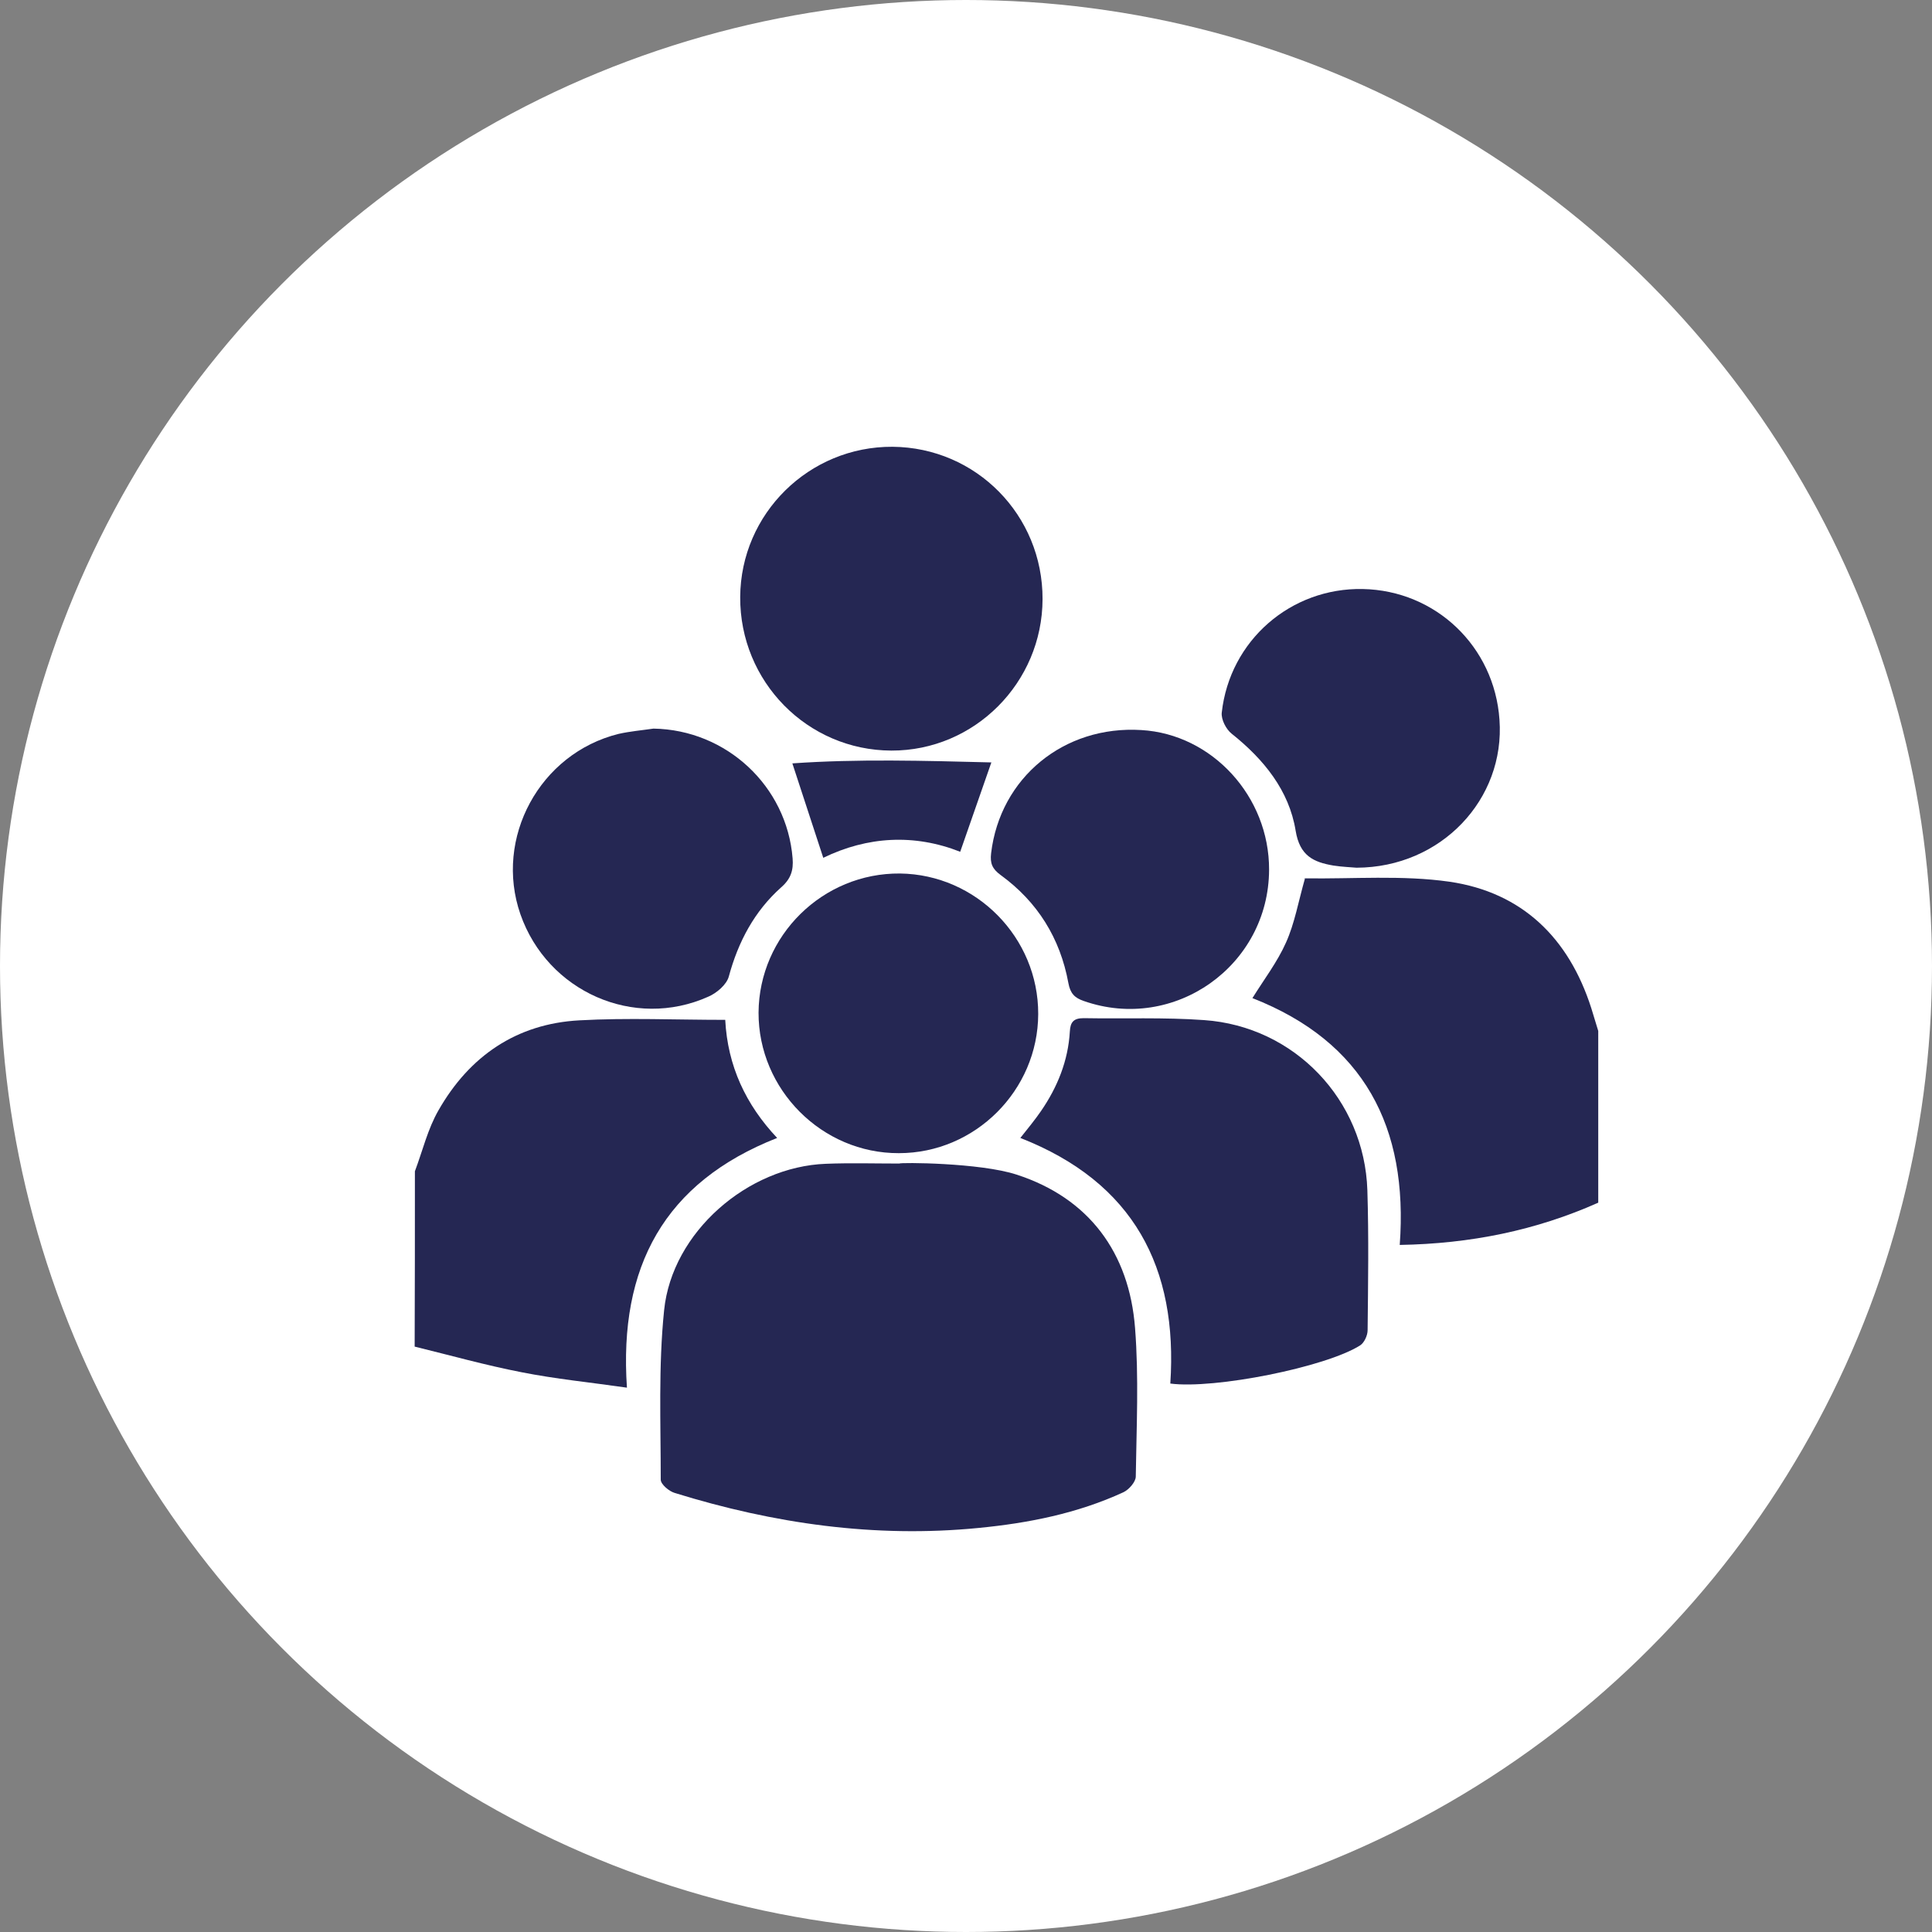
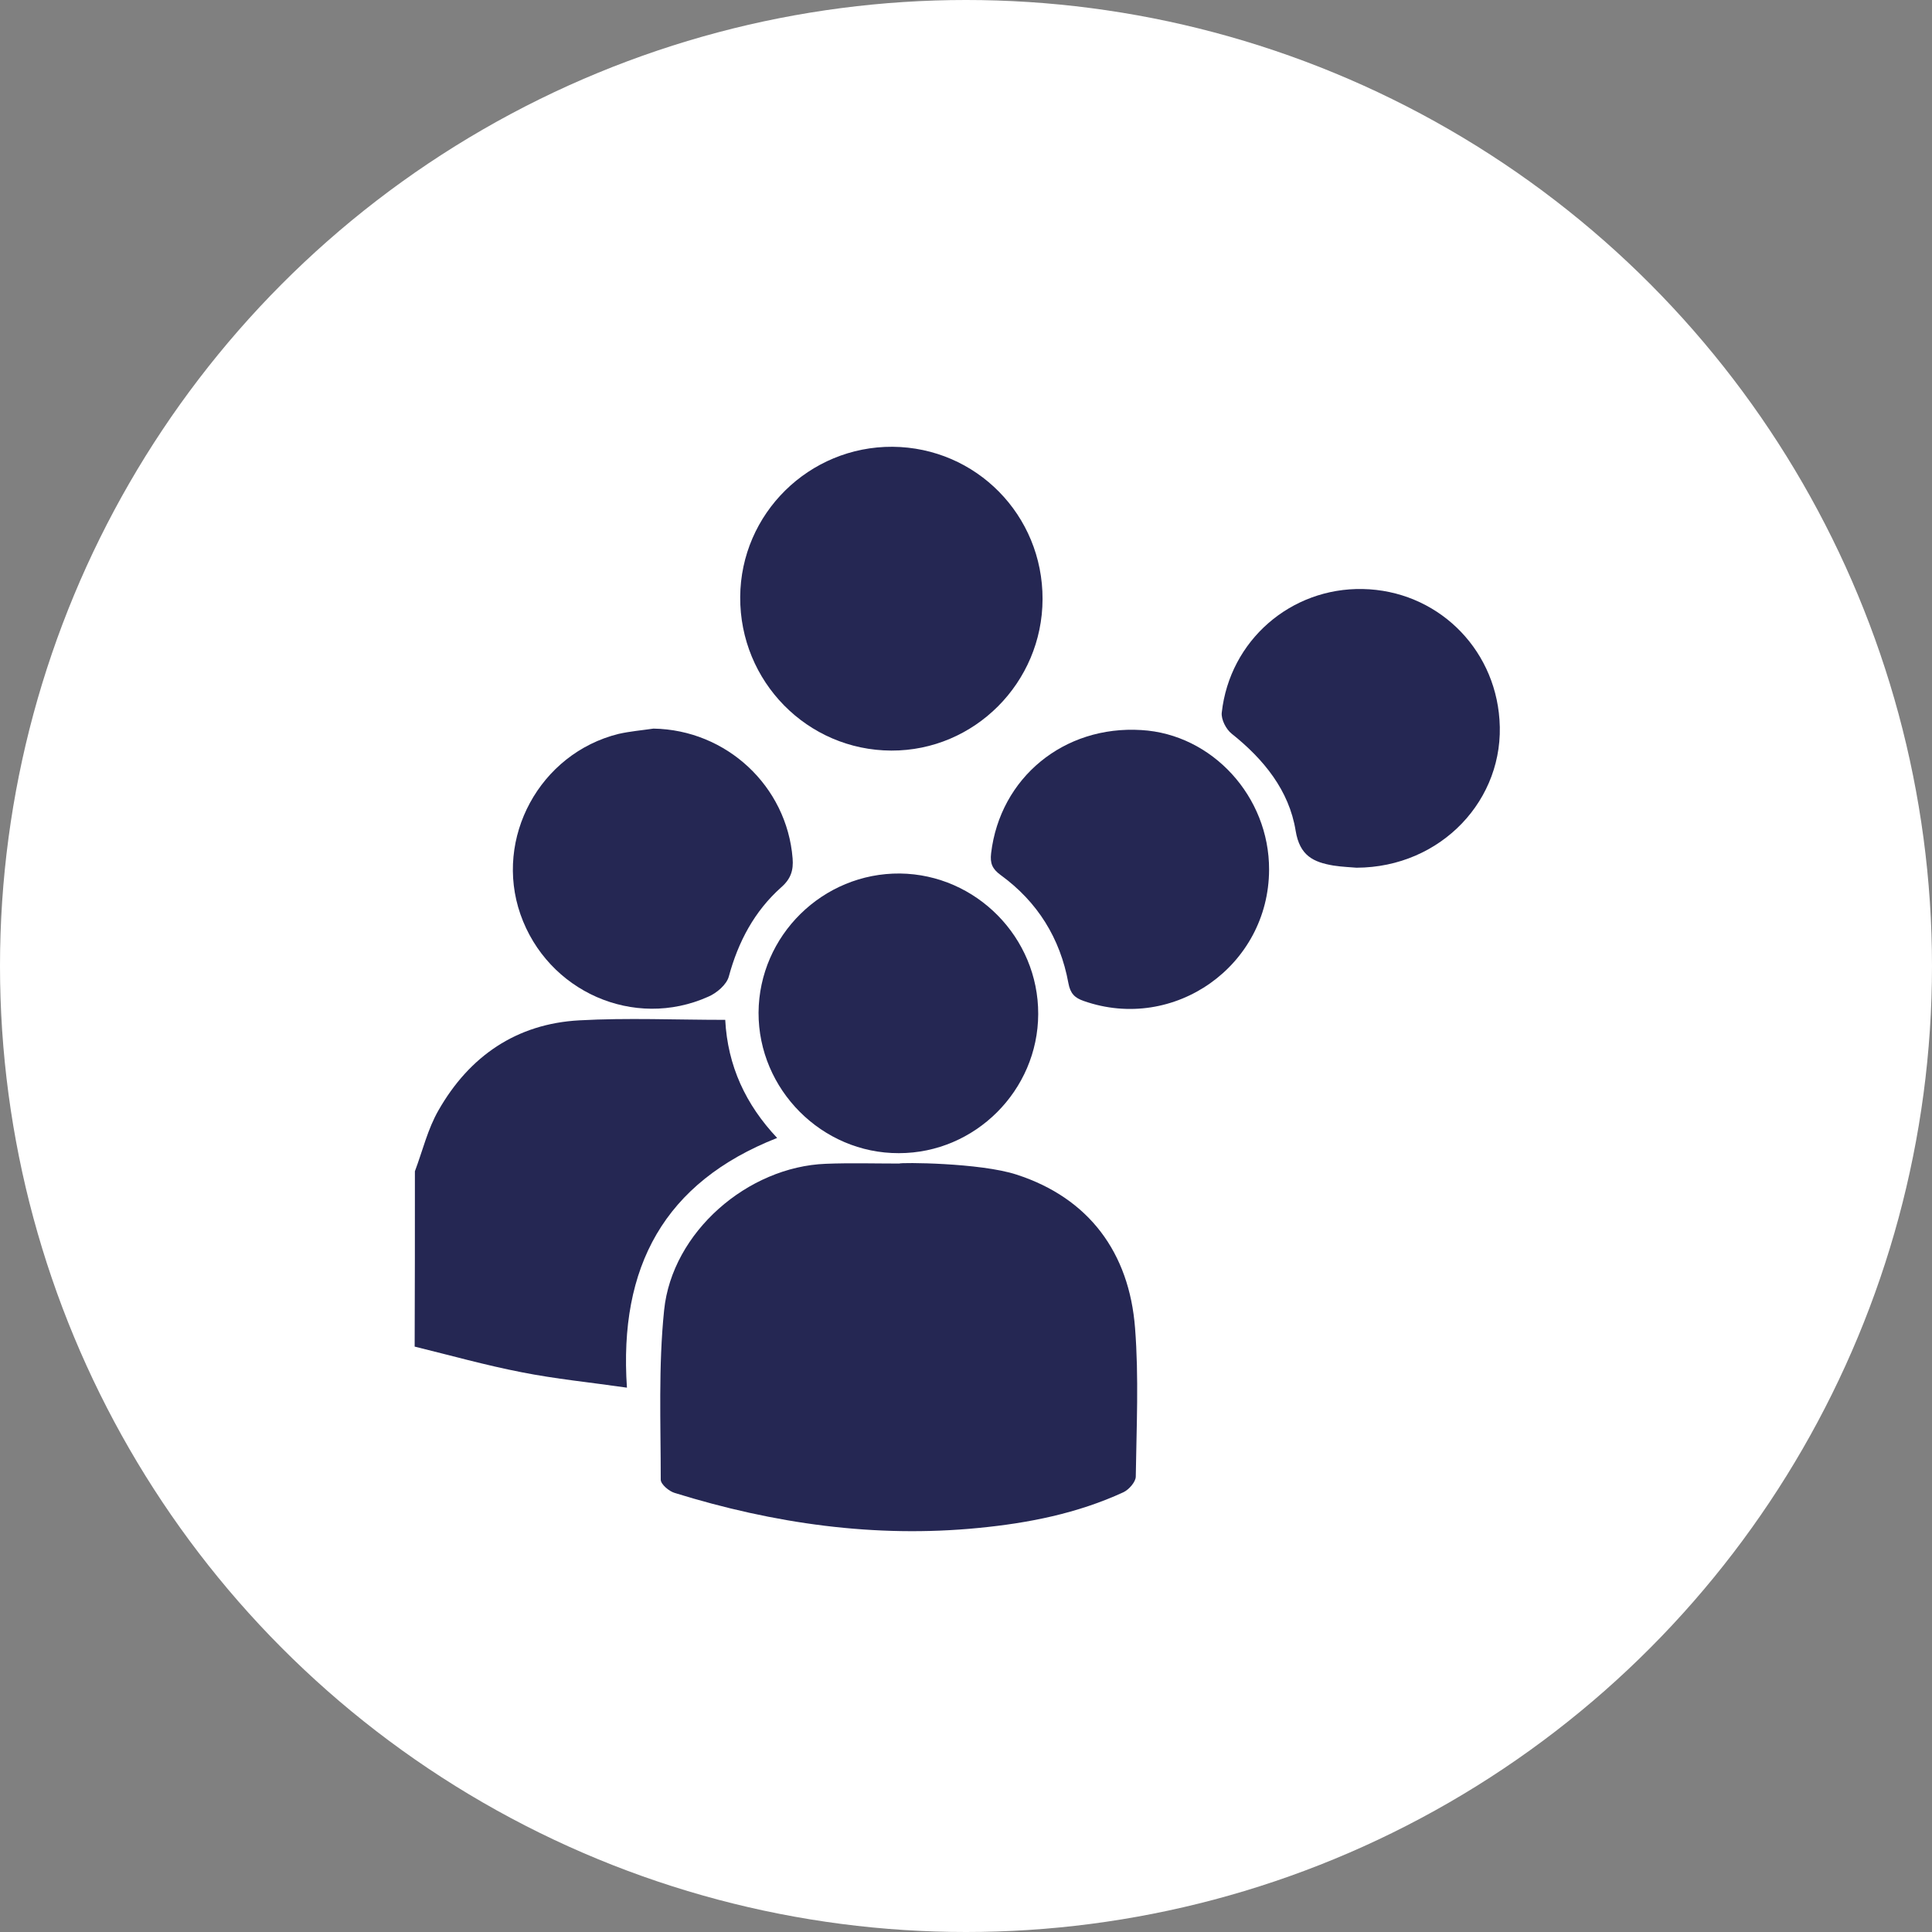
<svg xmlns="http://www.w3.org/2000/svg" version="1.1" id="Layer_1" x="0px" y="0px" viewBox="0 0 800 800" style="enable-background:new 0 0 800 800;" xml:space="preserve">
  <rect x="0" y="0" width="800" height="800" fill="#808080" stroke="none" />
  <style type="text/css">
	.st0{fill:#FFFFFF;}
	.st1{fill:#252753;}
</style>
  <circle class="st0" cx="400" cy="400" r="400" />
  <g>
    <path class="st1" d="M171.8,485c3.2-8.5,5.3-17.5,9.8-25.3c12.8-22.4,32.3-35.8,58.3-37.2c19.9-1.1,39.9-0.2,60.4-0.2   c1,19.1,8.5,35.1,21.5,48.9c-46.8,18.4-65.6,53.4-62.2,103.4c-15.3-2.2-29.6-3.6-43.7-6.4c-14.9-2.9-29.5-7-44.2-10.6   C171.8,533.3,171.8,509.1,171.8,485z" />
-     <path class="st1" d="M661.8,498c-25.8,11.5-52.9,17-82.2,17.5c3.6-48.8-14.8-84.1-61-102.2c4.7-7.6,10.3-14.9,13.9-23   c3.6-8,5.1-16.9,7.9-26.7c-0.9,0.7-0.5,0.1-0.1,0.1c20,0.3,40.3-1.4,59.9,1.4c30.1,4.4,49.4,23.3,58.7,52.3c1,3.2,1.9,6.3,2.9,9.5   C661.8,450.6,661.8,474.3,661.8,498z" />
    <path class="st1" d="M421,486.4c29.9,9.7,46.6,32.3,49,63.5c1.6,20.4,0.6,41,0.3,61.5c0,2.2-2.8,5.4-5.1,6.5   c-19.1,8.8-39.4,12.8-60.1,14.8c-42.9,4.2-84.7-1.8-125.7-14.5c-2.4-0.7-5.8-3.6-5.8-5.5c0-23.4-1-46.9,1.4-70.2   c3.3-32.3,34.6-59.4,67-60.6c10.1-0.4,20.3-0.1,30.4-0.1C372.5,481.3,405.8,481.4,421,486.4z" />
-     <path class="st1" d="M484.6,572.9c3.2-47.9-15.1-83.3-62.1-101.7c3-3.8,6-7.4,8.6-11.2c6.8-9.9,11.2-20.8,11.9-32.9   c0.2-3.9,1.6-5.5,5.7-5.5c16.6,0.3,33.4-0.4,49.9,0.8c37.4,2.6,66.4,33,67.6,70.5c0.6,19.3,0.3,38.6,0.1,57.9   c0,2.2-1.4,5.2-3.1,6.3C549,566.1,502.9,575.3,484.6,572.9z" />
    <path class="st1" d="M431.7,248.1c-0.1,34.6-28.2,62.8-62.6,62.7c-34.8-0.1-62.8-28.6-62.6-63.6c0.2-34.5,28.5-62.4,63.1-62.2   C404.2,185.3,431.8,213.3,431.7,248.1z" />
    <path class="st1" d="M429.9,419.9c-0.1,31.6-26.1,57.6-57.7,57.6c-31.9,0.1-58.2-26.4-58.1-58.2c0.2-31.9,26.6-57.9,58.6-57.6   C404.2,362.1,430,388.2,429.9,419.9z" />
    <path class="st1" d="M270.6,301.7c30.2,0.5,55.2,23.8,57.6,53.7c0.4,4.9-0.7,8.5-4.7,12c-11.1,9.9-17.8,22.5-21.7,36.9   c-0.9,3.4-5,6.9-8.5,8.4c-30.8,13.8-66.6-2.1-77.8-34.1c-11-31.6,8-66.6,40.6-74.7C261,302.8,265.8,302.4,270.6,301.7z" />
    <path class="st1" d="M525.5,360.1c-0.1,39.8-39.3,67.5-76.7,54.4c-3.8-1.3-5.6-3.1-6.4-7.4c-3.4-18.6-12.8-33.7-28.1-44.8   c-3.4-2.5-4.4-4.8-3.9-9c3.7-31.2,30.1-53,62.2-51C502,304,525.6,329.9,525.5,360.1z" />
    <path class="st1" d="M561.7,359.3c-1.9-0.2-5.8-0.3-9.6-0.9c-8.2-1.4-13.9-4-15.6-14.4c-2.7-16.7-13.2-29.6-26.5-40.2   c-2.3-1.8-4.4-5.9-4.1-8.7c3.3-29.9,28.6-51.8,58.4-51.2c30.2,0.6,54.5,23.8,56.6,54.1C623.3,330.9,596.8,359.2,561.7,359.3z" />
-     <path class="st1" d="M397.6,352.7c-19-7.5-38.4-6.4-56.7,2.5c-4.2-12.8-8.3-25.4-12.8-39.1c26.9-1.9,54.8-1.1,82.4-0.4   C406,328.6,401.9,340.3,397.6,352.7z" />
  </g>
</svg>